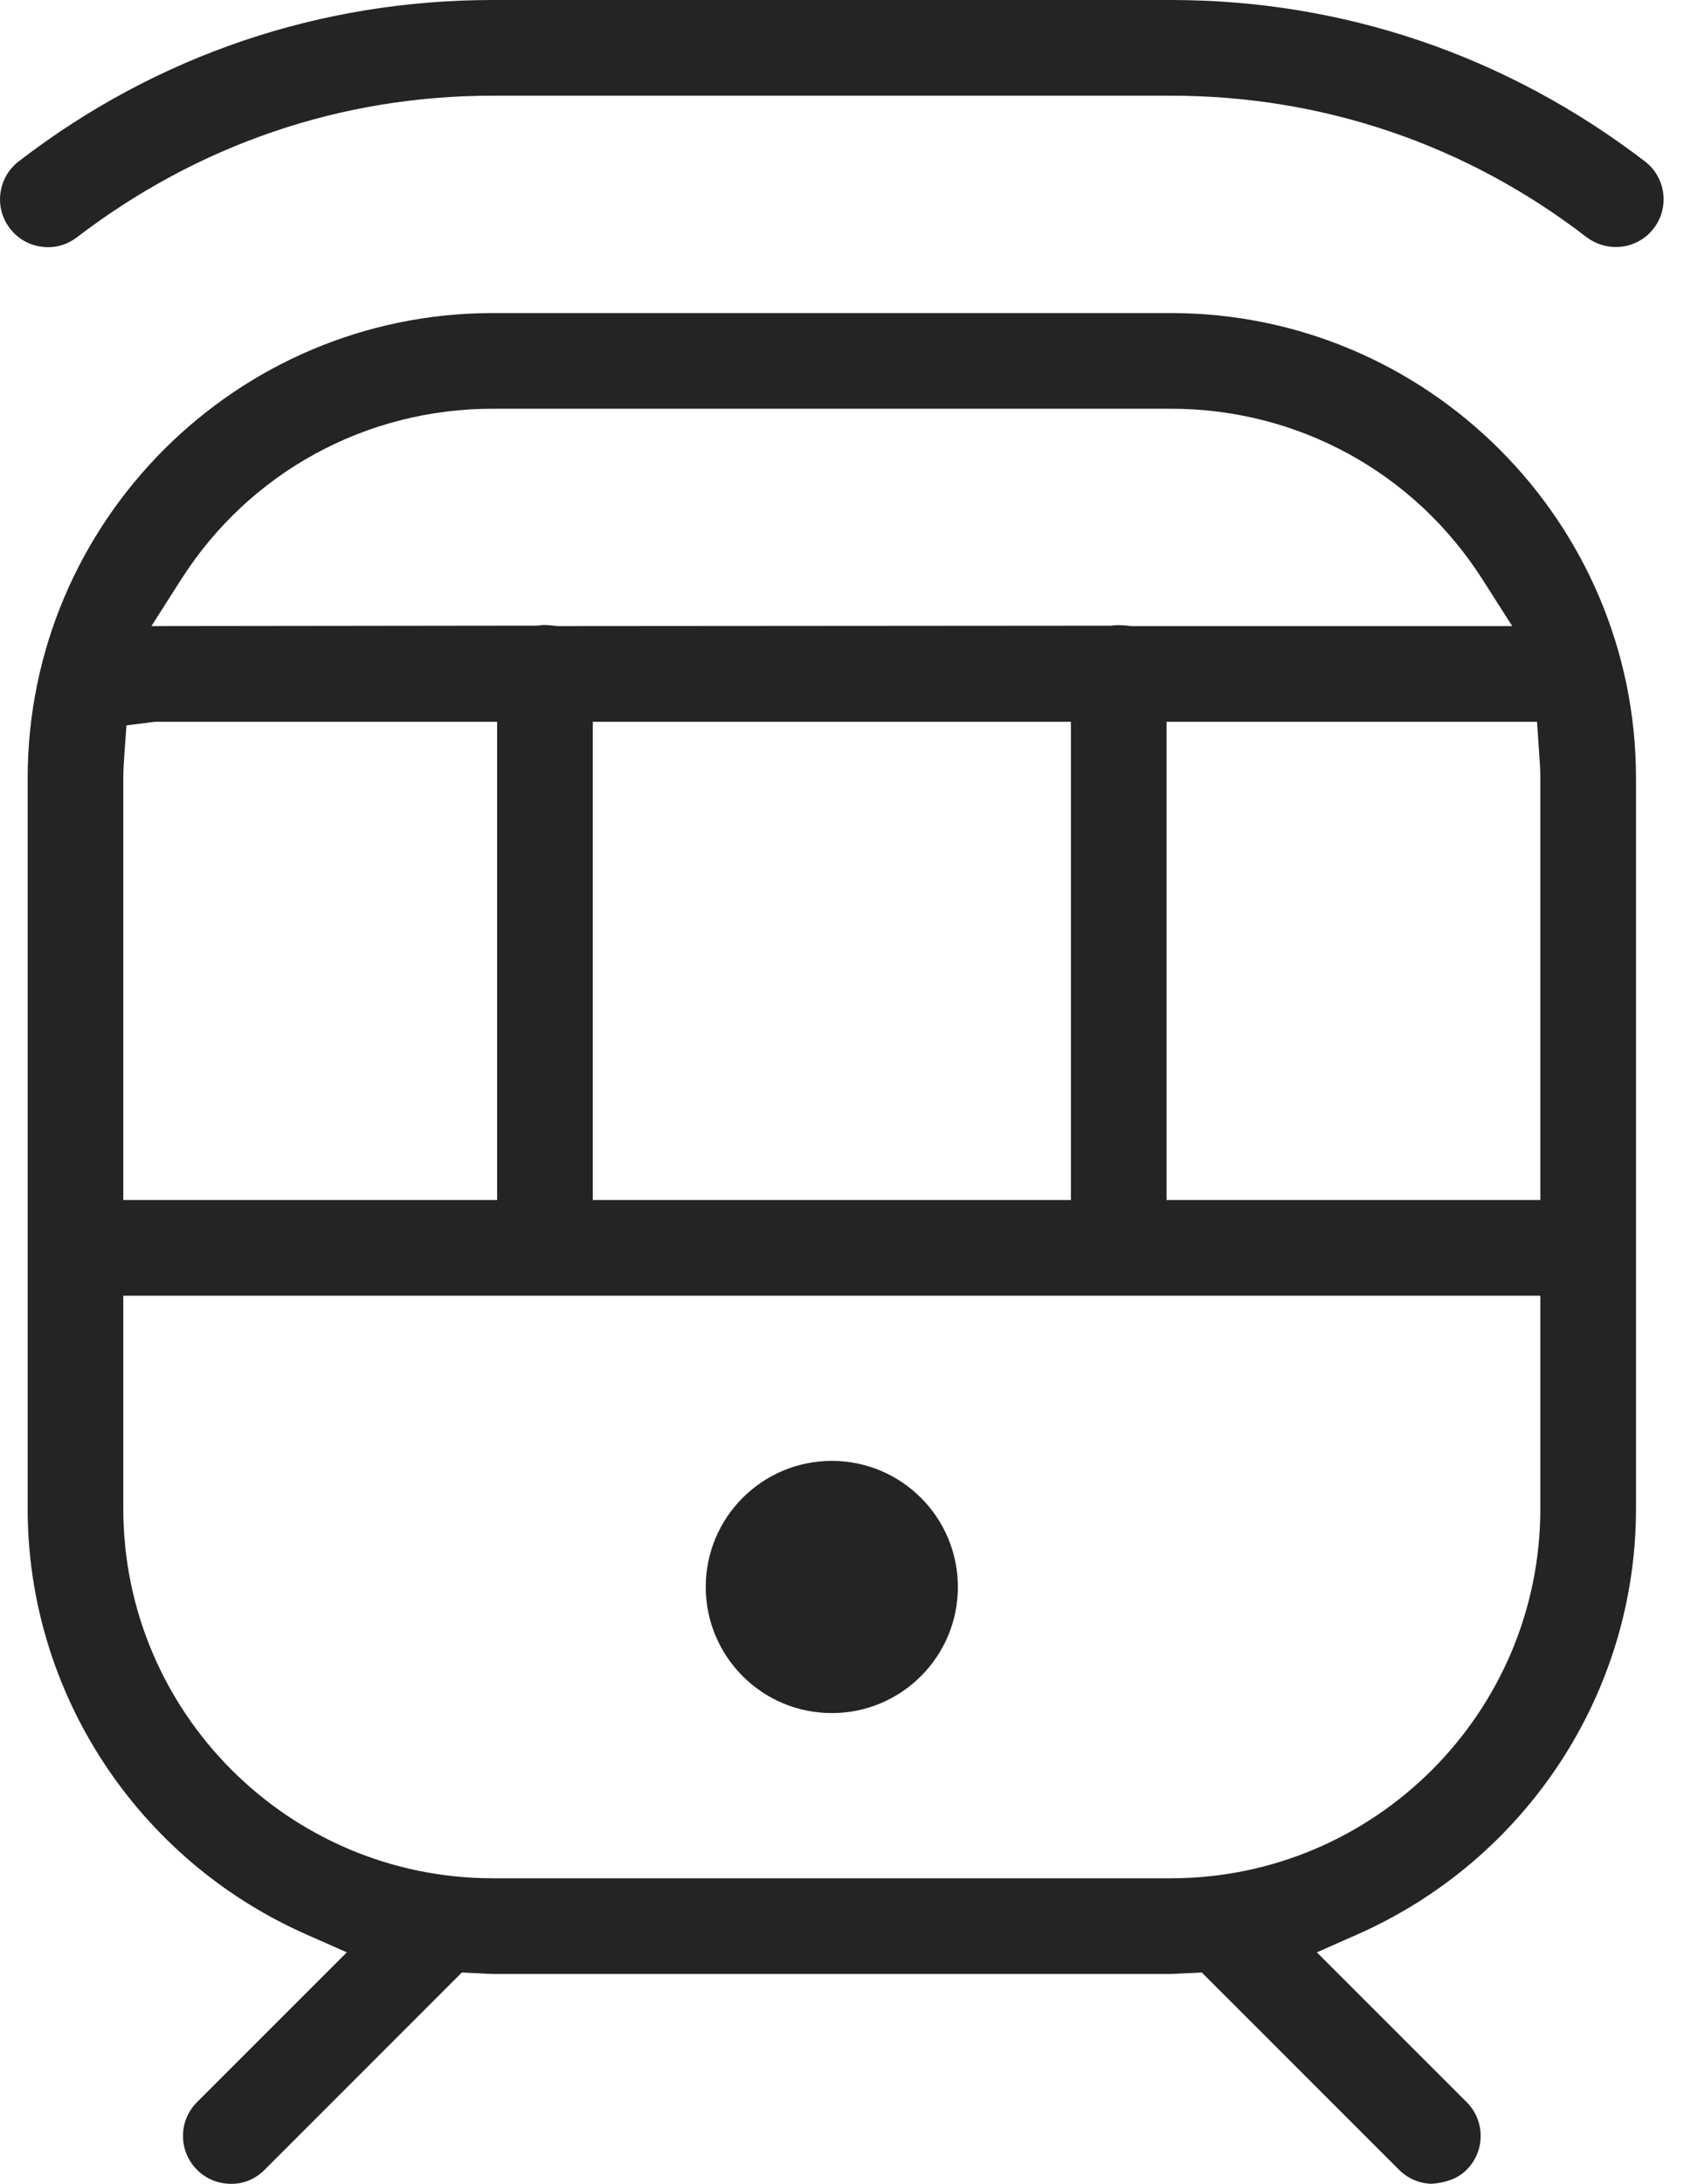
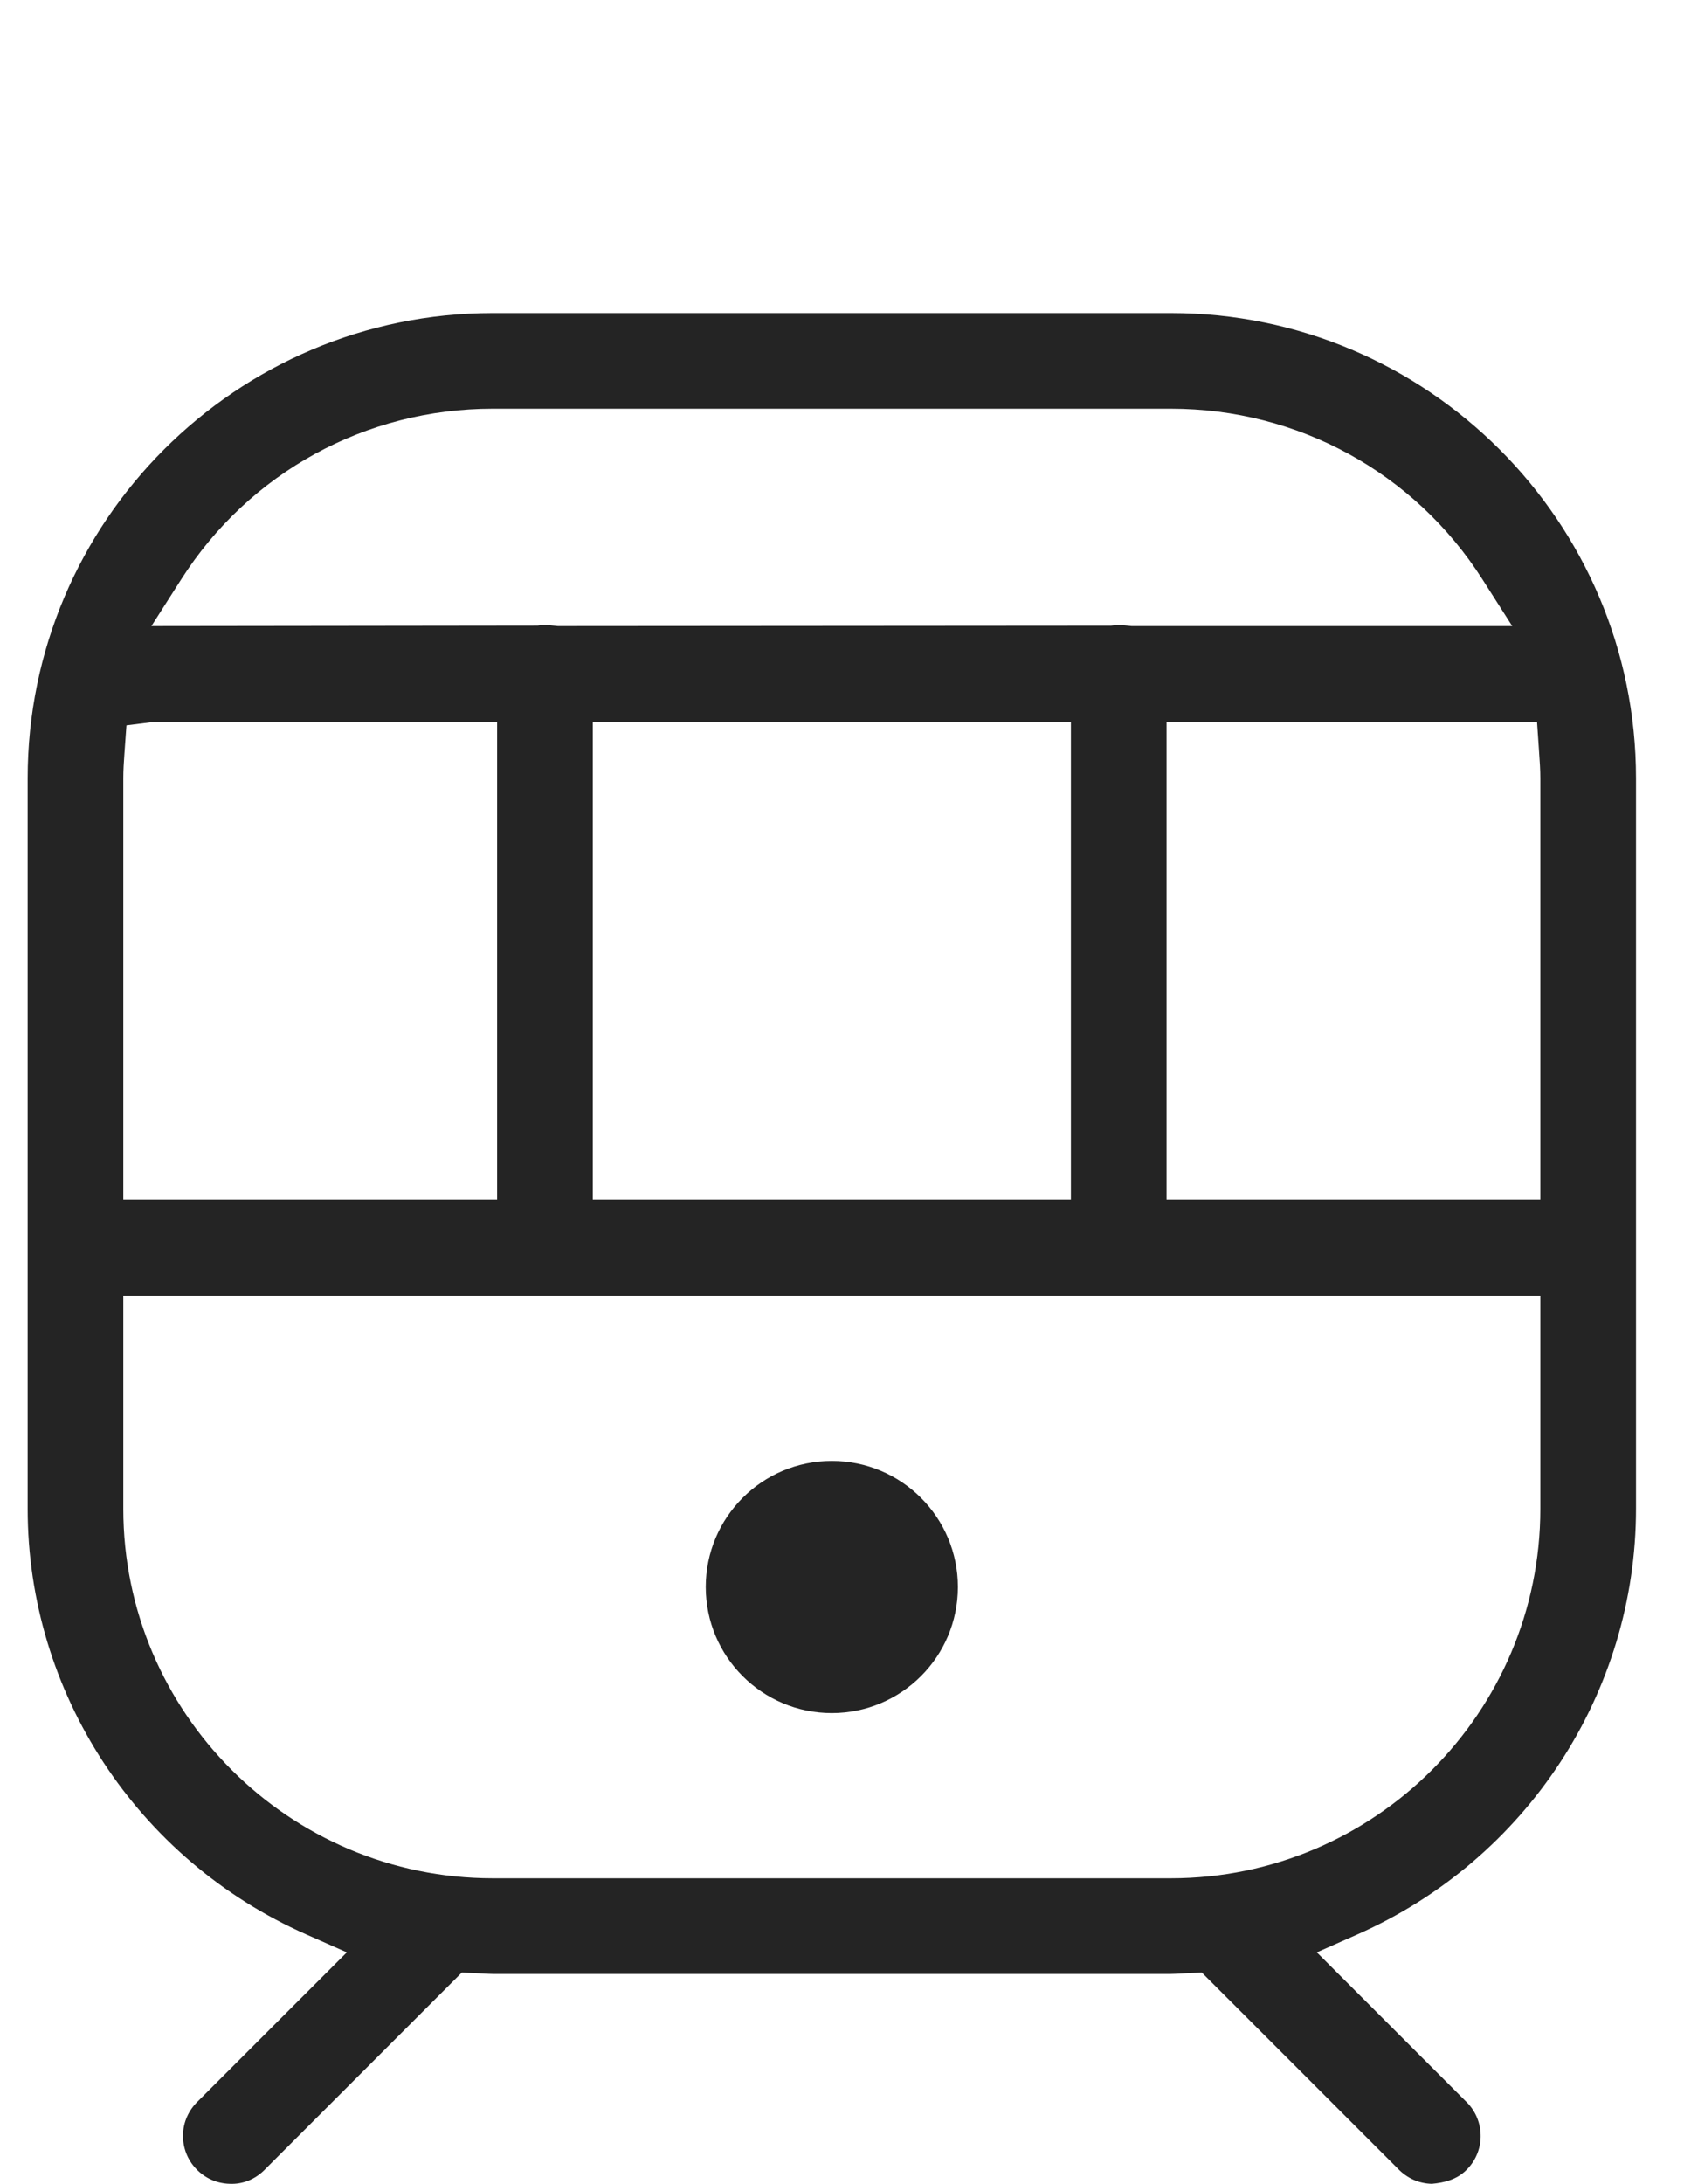
<svg xmlns="http://www.w3.org/2000/svg" width="54" height="70" viewBox="0 0 54 70" fill="none">
  <path d="M26.673 54.911C28.906 54.911 30.716 53.101 30.716 50.869C30.716 48.637 28.906 46.827 26.673 46.827C24.441 46.827 22.631 48.637 22.631 50.869C22.631 53.101 24.441 54.911 26.673 54.911Z" fill="#242424" />
-   <path d="M37.545 1.76628e-05H15.801C10.269 1.76628e-05 5.03 1.775 0.652 5.133C0.3 5.389 0.082 5.745 0.02 6.149C-0.045 6.552 0.052 6.958 0.294 7.29C0.536 7.621 0.89 7.84 1.296 7.903C1.7 7.971 2.108 7.869 2.437 7.629C6.356 4.623 10.949 3.067 15.801 3.067H37.545C42.398 3.067 46.991 4.623 50.831 7.568C51.506 8.111 52.475 8.01 53.005 7.351C53.264 7.031 53.38 6.631 53.337 6.225C53.293 5.817 53.093 5.451 52.774 5.194C48.317 1.775 43.078 1.76628e-05 37.545 1.76628e-05Z" fill="#242424" />
  <path d="M15.506 63.26C15.603 63.265 15.702 63.273 15.801 63.273H37.546C37.645 63.273 37.744 63.265 37.841 63.26L38.538 63.227L44.825 69.513C45.122 69.824 45.505 69.991 45.915 69.999C46.328 69.963 46.713 69.856 47.006 69.572C47.303 69.288 47.471 68.906 47.479 68.496C47.486 68.086 47.336 67.698 47.052 67.403L42.227 62.58L43.528 62.005C48.953 59.606 52.461 54.252 52.461 48.361V24.947C52.461 16.724 45.77 10.035 37.546 10.035H15.801C7.577 10.035 0.887 16.724 0.887 24.947V48.361C0.887 54.252 4.394 59.606 9.82 62.005L11.121 62.58L6.354 67.346C6.044 67.643 5.876 68.024 5.868 68.433C5.861 68.843 6.011 69.231 6.295 69.526C6.579 69.824 6.962 69.991 7.372 69.999C7.787 70.016 8.166 69.858 8.463 69.572L14.809 63.227L15.506 63.26ZM49.349 24.044C49.376 24.418 49.393 24.68 49.393 24.947V38.465H37.407V23.136H49.287L49.349 24.044ZM5.811 18.57C7.995 15.145 11.728 13.101 15.801 13.101H37.546C41.619 13.101 45.353 15.145 47.536 18.57L48.492 20.069H36.285C35.965 20.031 35.797 20.029 35.627 20.056L17.886 20.069C17.632 20.04 17.543 20.035 17.445 20.033C17.39 20.035 17.314 20.042 17.24 20.054L4.855 20.069L5.811 18.57ZM34.34 23.136V38.465H19.008V23.136H34.34ZM3.954 24.947C3.954 24.68 3.971 24.418 3.99 24.157L4.055 23.25L4.971 23.136H15.941V38.465H3.954V24.947ZM3.954 48.361V41.532H49.393V48.361C49.393 54.892 44.078 60.206 37.546 60.206H15.801C9.269 60.206 3.954 54.892 3.954 48.361Z" fill="#242424" />
</svg>